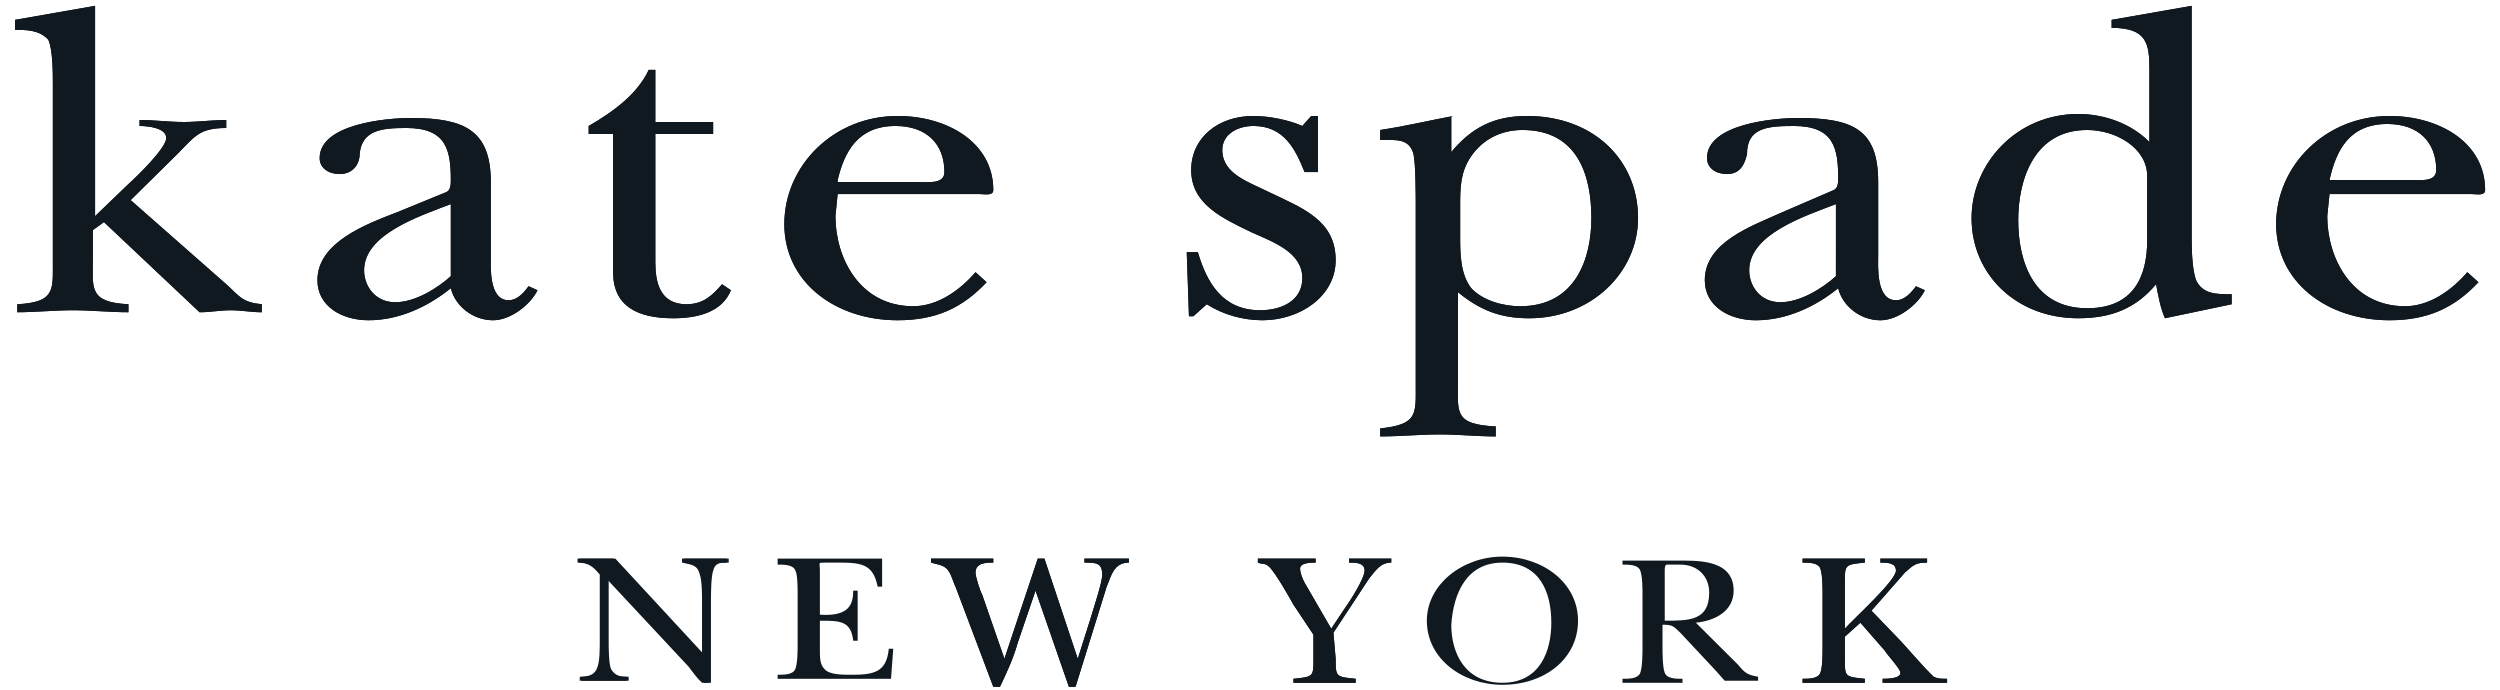
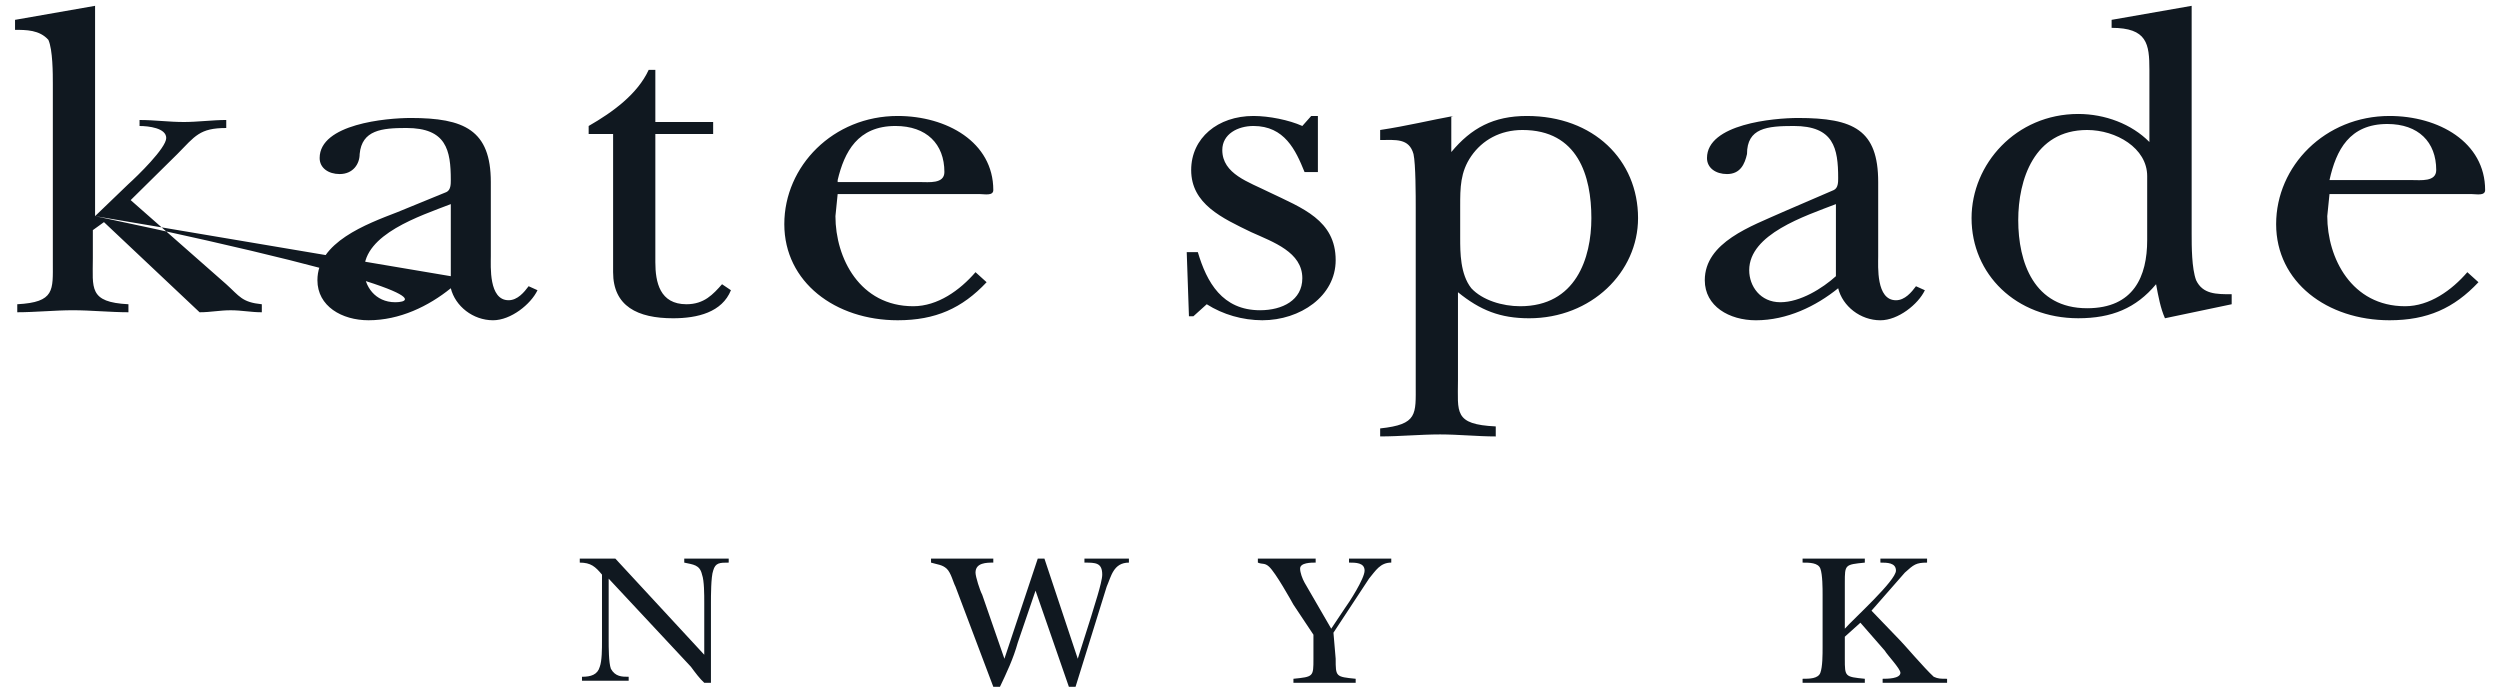
<svg xmlns="http://www.w3.org/2000/svg" width="268" height="74" viewBox="0 0 268 74" fill="none">
  <g clip-path="url(#clip0_153_1754)">
-     <path d="M10.192 23.169L13.766 19.732C14.722 18.873 17.82 15.867 17.82 14.793C17.82 13.72 15.911 13.507 14.96 13.507V12.864C16.628 12.864 18.058 13.079 19.726 13.079C21.156 13.079 22.825 12.862 24.254 12.862V13.722C21.395 13.722 20.918 14.582 19.011 16.514L14.007 21.452L24.254 30.469C25.684 31.757 25.922 32.402 28.067 32.617V33.475C26.876 33.475 25.922 33.261 24.731 33.261C23.539 33.261 22.586 33.475 21.395 33.475L11.145 23.812L9.953 24.67V27.677C9.953 30.897 9.477 32.4 13.768 32.615V33.474C11.86 33.474 9.715 33.258 7.811 33.258C5.902 33.258 3.757 33.474 1.851 33.474V32.615C5.902 32.398 5.664 31.112 5.664 28.105V8.997C5.664 7.924 5.664 5.347 5.187 4.274C4.234 3.2 2.804 3.2 1.612 3.2V2.127L10.192 0.624V23.169ZM48.326 29.608C46.896 30.897 44.513 32.4 42.368 32.4C40.224 32.4 39.032 30.684 39.032 28.965C39.032 25.098 44.99 23.169 48.326 21.88V29.608ZM42.607 22.739C39.27 24.027 34.027 25.959 34.027 30.039C34.027 32.828 36.649 34.332 39.509 34.332C42.845 34.332 45.943 32.828 48.326 30.899C48.803 32.828 50.709 34.332 52.854 34.332C54.761 34.332 56.906 32.615 57.62 31.112L56.669 30.682C56.193 31.327 55.478 32.185 54.522 32.185C52.378 32.185 52.616 28.535 52.616 27.462V19.517C52.616 13.935 49.756 12.647 44.037 12.647C41.415 12.647 34.266 13.292 34.266 16.942C34.266 18.015 35.217 18.659 36.411 18.659C37.84 18.659 38.555 17.585 38.555 16.512C38.794 13.935 40.938 13.72 43.56 13.72C47.85 13.72 48.326 16.082 48.326 19.304C48.326 19.732 48.326 20.377 47.85 20.592L42.607 22.739ZM63.104 14.365V13.505C65.725 12.004 68.347 10.072 69.538 7.493H70.253V13.077H76.45V14.365H70.253V28.105C70.253 30.254 70.73 32.615 73.59 32.615C75.496 32.615 76.45 31.542 77.403 30.469L78.356 31.112C77.403 33.474 74.781 34.119 72.16 34.119C68.347 34.119 65.725 32.828 65.725 29.178V14.365H63.104ZM89.797 19.304C90.512 16.297 91.942 13.505 95.993 13.505C99.33 13.505 101.239 15.439 101.239 18.443C101.239 19.732 99.568 19.517 98.615 19.517H89.797V19.304ZM104.575 29.178C102.907 31.112 100.521 32.828 97.9 32.828C92.18 32.828 89.559 27.677 89.559 23.169L89.797 20.805H105.052C105.528 20.805 106.482 21.022 106.482 20.377C106.482 15.223 101.477 12.432 96.232 12.432C89.321 12.432 84.078 17.798 84.078 24.027C84.078 30.254 89.559 34.332 96.232 34.332C100.285 34.332 103.145 33.043 105.764 30.254L104.575 29.178ZM127.932 33.904H127.455L127.217 27.032H128.409C129.362 30.254 131.03 33.258 135.081 33.258C137.465 33.258 139.609 32.185 139.609 29.823C139.609 27.032 136.511 25.959 134.128 24.885C131.03 23.382 127.694 21.878 127.694 18.23C127.694 14.793 130.553 12.432 134.366 12.432C136.035 12.432 138.179 12.862 139.609 13.505L140.563 12.432H141.278V18.443H139.848C138.894 16.082 137.703 13.505 134.366 13.505C132.698 13.505 131.03 14.365 131.03 16.082C131.03 18.659 133.89 19.517 136.035 20.592C139.609 22.308 143.184 23.597 143.184 27.892C143.184 31.755 139.371 34.332 135.32 34.332C133.184 34.322 131.103 33.722 129.362 32.615L127.932 33.904ZM156.532 22.093C156.532 20.16 156.532 18.443 157.723 16.727C158.915 15.011 160.822 13.935 163.205 13.935C169.163 13.935 170.595 18.873 170.595 23.382C170.595 27.677 168.926 32.828 162.966 32.828C161.06 32.828 158.915 32.185 157.723 30.897C156.532 29.393 156.532 27.032 156.532 25.53V22.093ZM155.817 12.432C153.434 12.862 150.812 13.505 147.953 13.935V15.008C149.621 15.008 151.051 14.793 151.527 16.512C151.766 17.585 151.766 21.02 151.766 22.308V41.204C151.766 44.423 152.004 45.497 147.953 45.927V46.785C150.097 46.785 152.242 46.57 154.387 46.57C156.294 46.57 158.438 46.787 160.345 46.787V45.712C155.817 45.497 156.294 44.209 156.294 40.773V31.327C158.677 33.261 160.822 34.119 163.92 34.119C170.595 34.119 175.599 29.178 175.599 23.382C175.599 17.155 170.833 12.432 163.684 12.432C160.109 12.432 157.726 13.72 155.579 16.299V12.432H155.817ZM196.809 29.608C195.381 30.897 192.998 32.4 190.851 32.4C188.706 32.4 187.515 30.684 187.515 28.965C187.515 25.098 193.473 23.169 196.811 21.88L196.809 29.608ZM191.094 22.741C187.755 24.244 182.753 25.96 182.753 30.041C182.753 32.83 185.372 34.334 188.234 34.334C191.571 34.334 194.669 32.83 197.052 30.901C197.529 32.83 199.435 34.334 201.58 34.334C203.486 34.334 205.631 32.617 206.346 31.114L205.393 30.684C204.916 31.329 204.201 32.187 203.248 32.187C201.103 32.187 201.342 28.537 201.342 27.464V19.517C201.342 13.935 198.72 12.647 192.762 12.647C190.139 12.647 182.989 13.292 182.989 16.942C182.989 18.015 183.942 18.659 185.134 18.659C186.564 18.659 187.04 17.585 187.279 16.512C187.279 13.72 189.424 13.505 192.286 13.505C196.575 13.505 197.052 15.867 197.052 19.089C197.052 19.517 197.052 20.162 196.575 20.377L191.094 22.739V22.741ZM230.178 25.743C230.178 29.61 228.748 33.043 223.743 33.043C218.024 33.043 216.355 28.105 216.355 23.597C216.355 19.304 218.024 13.935 223.743 13.935C226.841 13.935 230.178 15.869 230.178 18.873V25.743ZM239.236 32.615V31.542C237.567 31.542 236.138 31.542 235.423 30.039C234.946 28.75 234.946 26.389 234.946 25.1V0.624L226.365 2.127V2.985C230.178 2.985 230.416 4.702 230.416 7.493V15.223C228.509 13.29 225.65 12.217 222.79 12.217C216.117 12.217 211.351 17.585 211.351 23.384C211.351 29.393 216.117 34.117 222.79 34.117C226.365 34.117 228.986 33.043 231.131 30.467C231.369 31.755 231.607 33.043 232.084 34.117L239.236 32.615ZM249.722 19.304C250.436 16.082 251.866 13.292 255.92 13.292C259.256 13.292 261.163 15.223 261.163 18.23C261.163 19.517 259.495 19.304 258.541 19.304H249.722ZM264.499 29.178C262.831 31.112 260.448 32.828 257.826 32.828C252.105 32.828 249.483 27.677 249.483 23.169L249.722 20.805H264.976C265.452 20.805 266.406 21.022 266.406 20.377C266.406 15.223 261.401 12.432 256.158 12.432C249.245 12.432 244.002 17.798 244.002 24.027C244.002 30.254 249.483 34.332 256.158 34.332C260.21 34.332 263.069 33.043 265.691 30.254L264.499 29.178Z" fill="#101820" />
-     <path d="M10.192 23.169L13.766 19.732C14.722 18.873 17.82 15.867 17.82 14.793C17.82 13.72 15.911 13.507 14.96 13.507V12.864C16.628 12.864 18.058 13.079 19.726 13.079C21.156 13.079 22.825 12.862 24.254 12.862V13.722C21.395 13.722 20.918 14.582 19.011 16.514L14.007 21.452L24.254 30.469C25.684 31.757 25.922 32.402 28.067 32.617V33.475C26.876 33.475 25.922 33.261 24.731 33.261C23.539 33.261 22.586 33.475 21.395 33.475L11.145 23.812L9.953 24.67V27.677C9.953 30.897 9.477 32.4 13.768 32.615V33.474C11.86 33.474 9.715 33.258 7.811 33.258C5.902 33.258 3.757 33.474 1.851 33.474V32.615C5.902 32.398 5.664 31.112 5.664 28.105V8.997C5.664 7.924 5.664 5.347 5.187 4.274C4.234 3.2 2.804 3.2 1.612 3.2V2.127L10.192 0.624V23.169ZM48.326 29.608C46.896 30.897 44.513 32.4 42.368 32.4C40.224 32.4 39.032 30.684 39.032 28.965C39.032 25.098 44.99 23.169 48.326 21.88V29.608ZM42.607 22.739C39.27 24.027 34.027 25.959 34.027 30.039C34.027 32.828 36.649 34.332 39.509 34.332C42.845 34.332 45.943 32.828 48.326 30.899C48.803 32.828 50.709 34.332 52.854 34.332C54.761 34.332 56.906 32.615 57.62 31.112L56.669 30.682C56.193 31.327 55.478 32.185 54.522 32.185C52.378 32.185 52.616 28.535 52.616 27.462V19.517C52.616 13.935 49.756 12.647 44.037 12.647C41.415 12.647 34.266 13.292 34.266 16.942C34.266 18.015 35.217 18.659 36.411 18.659C37.84 18.659 38.555 17.585 38.555 16.512C38.794 13.935 40.938 13.72 43.56 13.72C47.85 13.72 48.326 16.082 48.326 19.304C48.326 19.732 48.326 20.377 47.85 20.592L42.607 22.739ZM63.104 14.365V13.505C65.725 12.004 68.347 10.072 69.538 7.493H70.253V13.077H76.45V14.365H70.253V28.105C70.253 30.254 70.73 32.615 73.59 32.615C75.496 32.615 76.45 31.542 77.403 30.469L78.356 31.112C77.403 33.474 74.781 34.119 72.16 34.119C68.347 34.119 65.725 32.828 65.725 29.178V14.365H63.104ZM89.797 19.304C90.512 16.297 91.942 13.505 95.993 13.505C99.33 13.505 101.239 15.439 101.239 18.443C101.239 19.732 99.568 19.517 98.615 19.517H89.797V19.304ZM104.575 29.178C102.907 31.112 100.521 32.828 97.9 32.828C92.18 32.828 89.559 27.677 89.559 23.169L89.797 20.805H105.052C105.528 20.805 106.482 21.022 106.482 20.377C106.482 15.223 101.477 12.432 96.232 12.432C89.321 12.432 84.078 17.798 84.078 24.027C84.078 30.254 89.559 34.332 96.232 34.332C100.285 34.332 103.145 33.043 105.764 30.254L104.575 29.178ZM127.932 33.904H127.455L127.217 27.032H128.409C129.362 30.254 131.03 33.258 135.081 33.258C137.465 33.258 139.609 32.185 139.609 29.823C139.609 27.032 136.511 25.959 134.128 24.885C131.03 23.382 127.694 21.878 127.694 18.23C127.694 14.793 130.553 12.432 134.366 12.432C136.035 12.432 138.179 12.862 139.609 13.505L140.563 12.432H141.278V18.443H139.848C138.894 16.082 137.703 13.505 134.366 13.505C132.698 13.505 131.03 14.365 131.03 16.082C131.03 18.659 133.89 19.517 136.035 20.592C139.609 22.308 143.184 23.597 143.184 27.892C143.184 31.755 139.371 34.332 135.32 34.332C133.184 34.322 131.103 33.722 129.362 32.615L127.932 33.904ZM156.532 22.093C156.532 20.16 156.532 18.443 157.723 16.727C158.915 15.011 160.822 13.935 163.205 13.935C169.163 13.935 170.595 18.873 170.595 23.382C170.595 27.677 168.926 32.828 162.966 32.828C161.06 32.828 158.915 32.185 157.723 30.897C156.532 29.393 156.532 27.032 156.532 25.53V22.093ZM155.817 12.432C153.434 12.862 150.812 13.505 147.953 13.935V15.008C149.621 15.008 151.051 14.793 151.527 16.512C151.766 17.585 151.766 21.02 151.766 22.308V41.204C151.766 44.423 152.004 45.497 147.953 45.927V46.785C150.097 46.785 152.242 46.57 154.387 46.57C156.294 46.57 158.438 46.787 160.345 46.787V45.712C155.817 45.497 156.294 44.209 156.294 40.773V31.327C158.677 33.261 160.822 34.119 163.92 34.119C170.595 34.119 175.599 29.178 175.599 23.382C175.599 17.155 170.833 12.432 163.684 12.432C160.109 12.432 157.726 13.72 155.579 16.299V12.432H155.817ZM196.809 29.608C195.381 30.897 192.998 32.4 190.851 32.4C188.706 32.4 187.515 30.684 187.515 28.965C187.515 25.098 193.473 23.169 196.811 21.88L196.809 29.608ZM191.094 22.741C187.755 24.244 182.753 25.96 182.753 30.041C182.753 32.83 185.372 34.334 188.234 34.334C191.571 34.334 194.669 32.83 197.052 30.901C197.529 32.83 199.435 34.334 201.58 34.334C203.486 34.334 205.631 32.617 206.346 31.114L205.393 30.684C204.916 31.329 204.201 32.187 203.248 32.187C201.103 32.187 201.342 28.537 201.342 27.464V19.517C201.342 13.935 198.72 12.647 192.762 12.647C190.139 12.647 182.989 13.292 182.989 16.942C182.989 18.015 183.942 18.659 185.134 18.659C186.564 18.659 187.04 17.585 187.279 16.512C187.279 13.72 189.424 13.505 192.286 13.505C196.575 13.505 197.052 15.867 197.052 19.089C197.052 19.517 197.052 20.162 196.575 20.377L191.094 22.739V22.741ZM230.178 25.743C230.178 29.61 228.748 33.043 223.743 33.043C218.024 33.043 216.355 28.105 216.355 23.597C216.355 19.304 218.024 13.935 223.743 13.935C226.841 13.935 230.178 15.869 230.178 18.873V25.743ZM239.236 32.615V31.542C237.567 31.542 236.138 31.542 235.423 30.039C234.946 28.75 234.946 26.389 234.946 25.1V0.624L226.365 2.127V2.985C230.178 2.985 230.416 4.702 230.416 7.493V15.223C228.509 13.29 225.65 12.217 222.79 12.217C216.117 12.217 211.351 17.585 211.351 23.384C211.351 29.393 216.117 34.117 222.79 34.117C226.365 34.117 228.986 33.043 231.131 30.467C231.369 31.755 231.607 33.043 232.084 34.117L239.236 32.615ZM249.722 19.304C250.436 16.082 251.866 13.292 255.92 13.292C259.256 13.292 261.163 15.223 261.163 18.23C261.163 19.517 259.495 19.304 258.541 19.304H249.722ZM264.499 29.178C262.831 31.112 260.448 32.828 257.826 32.828C252.105 32.828 249.483 27.677 249.483 23.169L249.722 20.805H264.976C265.452 20.805 266.406 21.022 266.406 20.377C266.406 15.223 261.401 12.432 256.158 12.432C249.245 12.432 244.002 17.798 244.002 24.027C244.002 30.254 249.483 34.332 256.158 34.332C260.21 34.332 263.069 33.043 265.691 30.254L264.499 29.178ZM64.534 61.6C63.819 60.742 63.342 60.312 62.151 60.312V59.882H65.964L75.496 70.189V64.605C75.496 63.747 75.496 62.243 75.258 61.6C75.02 60.527 74.305 60.527 73.352 60.312V59.882H78.118V60.312C77.167 60.312 76.688 60.312 76.452 61.17C76.213 61.815 76.213 63.962 76.213 64.605V73.193H75.496C75.02 72.765 74.543 72.12 74.066 71.477L65.249 62.03V68.685C65.249 69.33 65.249 71.047 65.487 71.692C65.964 72.55 66.679 72.55 67.394 72.55V72.978H62.389V72.55C63.342 72.55 64.057 72.335 64.296 71.477C64.534 70.832 64.534 69.543 64.534 68.685V61.6ZM111.009 63.317L109.103 68.9C108.626 70.617 107.911 72.12 107.196 73.624H106.482L102.43 62.889C102.192 62.459 101.951 61.385 101.477 60.955C101 60.527 100.524 60.527 99.806 60.312V59.882H106.482V60.312C105.767 60.312 104.575 60.312 104.575 61.385C104.575 61.815 105.052 63.319 105.29 63.747L107.673 70.619L111.248 59.882H111.963L115.537 70.619L116.967 66.109C117.206 65.25 118.159 62.459 118.159 61.6C118.159 60.312 117.444 60.312 116.252 60.312V59.882H121.019V60.312C119.35 60.312 119.112 61.815 118.636 62.889L115.299 73.624H114.584L111.009 63.317ZM143.184 70.619C143.184 72.55 143.184 72.55 145.329 72.765V73.193H138.656V72.765C140.801 72.548 140.801 72.548 140.801 70.619V68.04L138.656 64.818C138.418 64.39 136.75 61.385 136.035 60.74C135.558 60.31 135.32 60.523 134.843 60.31V59.88H141.039V60.31C140.563 60.31 139.371 60.31 139.371 60.953C139.371 61.383 139.609 62.026 139.848 62.456L142.707 67.395L144.14 65.248C144.616 64.603 146.284 62.026 146.284 61.168C146.284 60.31 145.329 60.31 144.614 60.31V59.88H149.144V60.31C147.953 60.31 147.476 61.168 146.761 62.026L142.946 67.825L143.184 70.619ZM197.765 68.257V70.619C197.765 72.55 197.765 72.55 199.909 72.765V73.193H193.237V72.765C193.952 72.765 194.905 72.765 195.143 72.12C195.382 71.477 195.382 70.187 195.382 69.33V63.747C195.382 63.104 195.382 61.6 195.143 60.955C194.905 60.312 193.952 60.312 193.237 60.312V59.882H199.909V60.312C197.765 60.527 197.765 60.527 197.765 62.459V67.397C198.718 66.323 203.246 62.243 203.246 61.17C203.246 60.312 202.293 60.312 201.578 60.312V59.882H206.582V60.312C205.391 60.312 205.152 60.527 204.199 61.385L200.624 65.465L203.722 68.685C203.961 68.9 206.344 71.692 207.297 72.55C207.774 72.765 208.012 72.765 208.727 72.765V73.193H201.818V72.765C202.295 72.765 203.725 72.765 203.725 72.12C203.725 71.692 202.295 70.187 202.056 69.758L199.435 66.754L197.767 68.255L197.765 68.257Z" fill="#101820" />
-     <path d="M64.295 61.6C63.58 60.742 63.104 60.312 61.912 60.312V59.882H65.725L75.258 70.189V64.605C75.258 63.747 75.258 62.243 75.019 61.6C74.781 60.527 74.066 60.527 73.113 60.312V59.882H77.879V60.312C76.926 60.312 76.449 60.312 76.211 61.17C75.973 61.815 75.973 63.962 75.973 64.605V73.193H75.258C74.781 72.765 74.304 72.12 73.828 71.477L65.01 62.03V68.685C65.01 69.33 65.01 71.047 65.249 71.692C65.725 72.55 66.44 72.55 67.155 72.55V72.978H62.15V72.55C63.104 72.55 63.819 72.335 64.057 71.477C64.295 70.832 64.295 69.543 64.295 68.685V61.6ZM85.507 63.747C85.507 63.104 85.507 61.6 85.269 61.17C85.031 60.527 84.078 60.527 83.363 60.527V59.882H94.563V62.889H94.087C93.61 60.527 92.418 60.312 90.035 60.312H88.367C87.652 60.312 87.891 60.312 87.891 61.17V65.893C90.989 66.111 91.465 64.82 91.465 63.317H91.942V68.685H91.465C91.227 66.539 90.035 66.539 87.891 66.539V69.758C87.891 70.404 87.891 71.262 88.367 71.692C88.844 72.335 90.274 72.335 91.227 72.335C93.61 72.335 95.04 72.12 95.278 69.543H95.755L95.517 72.765H83.363V72.335C84.078 72.335 85.031 72.335 85.269 71.692C85.507 71.047 85.507 69.758 85.507 68.9V63.747ZM111.009 63.317L109.103 68.9C108.626 70.617 107.911 72.12 107.196 73.624H106.481L102.43 62.889C102.192 62.459 101.951 61.385 101.477 60.955C101 60.527 100.523 60.527 99.806 60.312V59.882H106.481V60.312C105.766 60.312 104.575 60.312 104.575 61.385C104.575 61.815 105.051 63.319 105.29 63.747L107.673 70.619L111.248 59.882H111.962L115.537 70.619L116.967 66.109C117.205 65.25 118.159 62.459 118.159 61.6C118.159 60.312 117.444 60.312 116.252 60.312V59.882H121.018V60.312C119.35 60.312 119.112 61.815 118.635 62.889L115.299 73.624H114.584L111.009 63.317ZM143.184 70.619C143.184 72.55 143.184 72.55 145.329 72.765V73.193H138.656V72.765C140.801 72.548 140.801 72.548 140.801 70.619V68.04L138.656 64.818C138.418 64.39 136.749 61.385 136.034 60.74C135.558 60.31 135.319 60.523 134.843 60.31V59.88H141.039V60.31C140.562 60.31 139.371 60.31 139.371 60.953C139.371 61.383 139.609 62.026 139.847 62.456L142.707 67.395L144.139 65.248C144.616 64.603 146.284 62.026 146.284 61.168C146.284 60.31 145.329 60.31 144.614 60.31V59.88H149.144V60.31C147.952 60.31 147.476 61.168 146.761 62.026L142.946 67.825L143.184 70.619ZM161.062 60.312C165.111 60.312 166.302 63.532 166.302 66.754C166.302 69.758 165.111 73.193 161.06 73.193C157.008 73.193 155.578 69.974 155.578 66.969C155.817 63.532 157.249 60.312 161.062 60.312ZM161.062 73.409C165.588 73.409 169.164 70.619 169.164 66.539C169.164 62.459 165.349 59.669 161.06 59.669C156.77 59.669 152.957 62.673 152.957 66.539C152.957 70.619 156.772 73.409 161.062 73.409ZM178.459 61.17C178.459 60.955 178.459 60.527 178.697 60.527H180.127C182.033 60.527 183.225 61.815 183.225 63.532C183.225 66.539 181.08 66.539 178.459 66.539V61.17ZM181.795 66.754C183.94 66.537 185.846 65.465 185.846 63.317C185.846 60.527 183.225 60.097 180.604 60.097H173.931V60.527C174.646 60.527 175.599 60.527 175.837 61.17C176.076 61.815 176.076 63.104 176.076 63.747V69.33C176.076 69.974 176.076 71.477 175.837 72.12C175.599 72.765 174.646 72.765 173.931 72.765V73.193H180.365V72.765C179.65 72.765 178.697 72.765 178.459 72.12C178.22 71.477 178.22 69.974 178.22 69.33V66.969C179.412 66.969 179.412 67.182 180.127 67.827L183.94 71.905L184.893 72.978H188.468V72.55C187.276 72.335 187.038 72.12 186.323 71.262L181.795 66.754ZM197.764 68.257V70.619C197.764 72.55 197.764 72.55 199.909 72.765V73.193H193.236V72.765C193.951 72.765 194.905 72.765 195.143 72.12C195.381 71.477 195.381 70.187 195.381 69.33V63.747C195.381 63.104 195.381 61.6 195.143 60.955C194.905 60.312 193.951 60.312 193.236 60.312V59.882H199.909V60.312C197.764 60.527 197.764 60.527 197.764 62.459V67.397C198.718 66.323 203.246 62.243 203.246 61.17C203.246 60.312 202.292 60.312 201.577 60.312V59.882H206.582V60.312C205.39 60.312 205.152 60.527 204.199 61.385L200.624 65.465L203.722 68.685C203.961 68.9 206.344 71.692 207.297 72.55C207.774 72.765 208.012 72.765 208.727 72.765V73.193H201.818V72.765C202.295 72.765 203.724 72.765 203.724 72.12C203.724 71.692 202.295 70.187 202.056 69.758L199.435 66.754L197.767 68.255L197.764 68.257Z" fill="#101820" />
+     <path d="M10.192 23.169L13.766 19.732C14.722 18.873 17.82 15.867 17.82 14.793C17.82 13.72 15.911 13.507 14.96 13.507V12.864C16.628 12.864 18.058 13.079 19.726 13.079C21.156 13.079 22.825 12.862 24.254 12.862V13.722C21.395 13.722 20.918 14.582 19.011 16.514L14.007 21.452L24.254 30.469C25.684 31.757 25.922 32.402 28.067 32.617V33.475C26.876 33.475 25.922 33.261 24.731 33.261C23.539 33.261 22.586 33.475 21.395 33.475L11.145 23.812L9.953 24.67V27.677C9.953 30.897 9.477 32.4 13.768 32.615V33.474C11.86 33.474 9.715 33.258 7.811 33.258C5.902 33.258 3.757 33.474 1.851 33.474V32.615C5.902 32.398 5.664 31.112 5.664 28.105V8.997C5.664 7.924 5.664 5.347 5.187 4.274C4.234 3.2 2.804 3.2 1.612 3.2V2.127L10.192 0.624V23.169ZC46.896 30.897 44.513 32.4 42.368 32.4C40.224 32.4 39.032 30.684 39.032 28.965C39.032 25.098 44.99 23.169 48.326 21.88V29.608ZM42.607 22.739C39.27 24.027 34.027 25.959 34.027 30.039C34.027 32.828 36.649 34.332 39.509 34.332C42.845 34.332 45.943 32.828 48.326 30.899C48.803 32.828 50.709 34.332 52.854 34.332C54.761 34.332 56.906 32.615 57.62 31.112L56.669 30.682C56.193 31.327 55.478 32.185 54.522 32.185C52.378 32.185 52.616 28.535 52.616 27.462V19.517C52.616 13.935 49.756 12.647 44.037 12.647C41.415 12.647 34.266 13.292 34.266 16.942C34.266 18.015 35.217 18.659 36.411 18.659C37.84 18.659 38.555 17.585 38.555 16.512C38.794 13.935 40.938 13.72 43.56 13.72C47.85 13.72 48.326 16.082 48.326 19.304C48.326 19.732 48.326 20.377 47.85 20.592L42.607 22.739ZM63.104 14.365V13.505C65.725 12.004 68.347 10.072 69.538 7.493H70.253V13.077H76.45V14.365H70.253V28.105C70.253 30.254 70.73 32.615 73.59 32.615C75.496 32.615 76.45 31.542 77.403 30.469L78.356 31.112C77.403 33.474 74.781 34.119 72.16 34.119C68.347 34.119 65.725 32.828 65.725 29.178V14.365H63.104ZM89.797 19.304C90.512 16.297 91.942 13.505 95.993 13.505C99.33 13.505 101.239 15.439 101.239 18.443C101.239 19.732 99.568 19.517 98.615 19.517H89.797V19.304ZM104.575 29.178C102.907 31.112 100.521 32.828 97.9 32.828C92.18 32.828 89.559 27.677 89.559 23.169L89.797 20.805H105.052C105.528 20.805 106.482 21.022 106.482 20.377C106.482 15.223 101.477 12.432 96.232 12.432C89.321 12.432 84.078 17.798 84.078 24.027C84.078 30.254 89.559 34.332 96.232 34.332C100.285 34.332 103.145 33.043 105.764 30.254L104.575 29.178ZM127.932 33.904H127.455L127.217 27.032H128.409C129.362 30.254 131.03 33.258 135.081 33.258C137.465 33.258 139.609 32.185 139.609 29.823C139.609 27.032 136.511 25.959 134.128 24.885C131.03 23.382 127.694 21.878 127.694 18.23C127.694 14.793 130.553 12.432 134.366 12.432C136.035 12.432 138.179 12.862 139.609 13.505L140.563 12.432H141.278V18.443H139.848C138.894 16.082 137.703 13.505 134.366 13.505C132.698 13.505 131.03 14.365 131.03 16.082C131.03 18.659 133.89 19.517 136.035 20.592C139.609 22.308 143.184 23.597 143.184 27.892C143.184 31.755 139.371 34.332 135.32 34.332C133.184 34.322 131.103 33.722 129.362 32.615L127.932 33.904ZM156.532 22.093C156.532 20.16 156.532 18.443 157.723 16.727C158.915 15.011 160.822 13.935 163.205 13.935C169.163 13.935 170.595 18.873 170.595 23.382C170.595 27.677 168.926 32.828 162.966 32.828C161.06 32.828 158.915 32.185 157.723 30.897C156.532 29.393 156.532 27.032 156.532 25.53V22.093ZM155.817 12.432C153.434 12.862 150.812 13.505 147.953 13.935V15.008C149.621 15.008 151.051 14.793 151.527 16.512C151.766 17.585 151.766 21.02 151.766 22.308V41.204C151.766 44.423 152.004 45.497 147.953 45.927V46.785C150.097 46.785 152.242 46.57 154.387 46.57C156.294 46.57 158.438 46.787 160.345 46.787V45.712C155.817 45.497 156.294 44.209 156.294 40.773V31.327C158.677 33.261 160.822 34.119 163.92 34.119C170.595 34.119 175.599 29.178 175.599 23.382C175.599 17.155 170.833 12.432 163.684 12.432C160.109 12.432 157.726 13.72 155.579 16.299V12.432H155.817ZM196.809 29.608C195.381 30.897 192.998 32.4 190.851 32.4C188.706 32.4 187.515 30.684 187.515 28.965C187.515 25.098 193.473 23.169 196.811 21.88L196.809 29.608ZM191.094 22.741C187.755 24.244 182.753 25.96 182.753 30.041C182.753 32.83 185.372 34.334 188.234 34.334C191.571 34.334 194.669 32.83 197.052 30.901C197.529 32.83 199.435 34.334 201.58 34.334C203.486 34.334 205.631 32.617 206.346 31.114L205.393 30.684C204.916 31.329 204.201 32.187 203.248 32.187C201.103 32.187 201.342 28.537 201.342 27.464V19.517C201.342 13.935 198.72 12.647 192.762 12.647C190.139 12.647 182.989 13.292 182.989 16.942C182.989 18.015 183.942 18.659 185.134 18.659C186.564 18.659 187.04 17.585 187.279 16.512C187.279 13.72 189.424 13.505 192.286 13.505C196.575 13.505 197.052 15.867 197.052 19.089C197.052 19.517 197.052 20.162 196.575 20.377L191.094 22.739V22.741ZM230.178 25.743C230.178 29.61 228.748 33.043 223.743 33.043C218.024 33.043 216.355 28.105 216.355 23.597C216.355 19.304 218.024 13.935 223.743 13.935C226.841 13.935 230.178 15.869 230.178 18.873V25.743ZM239.236 32.615V31.542C237.567 31.542 236.138 31.542 235.423 30.039C234.946 28.75 234.946 26.389 234.946 25.1V0.624L226.365 2.127V2.985C230.178 2.985 230.416 4.702 230.416 7.493V15.223C228.509 13.29 225.65 12.217 222.79 12.217C216.117 12.217 211.351 17.585 211.351 23.384C211.351 29.393 216.117 34.117 222.79 34.117C226.365 34.117 228.986 33.043 231.131 30.467C231.369 31.755 231.607 33.043 232.084 34.117L239.236 32.615ZM249.722 19.304C250.436 16.082 251.866 13.292 255.92 13.292C259.256 13.292 261.163 15.223 261.163 18.23C261.163 19.517 259.495 19.304 258.541 19.304H249.722ZM264.499 29.178C262.831 31.112 260.448 32.828 257.826 32.828C252.105 32.828 249.483 27.677 249.483 23.169L249.722 20.805H264.976C265.452 20.805 266.406 21.022 266.406 20.377C266.406 15.223 261.401 12.432 256.158 12.432C249.245 12.432 244.002 17.798 244.002 24.027C244.002 30.254 249.483 34.332 256.158 34.332C260.21 34.332 263.069 33.043 265.691 30.254L264.499 29.178ZM64.534 61.6C63.819 60.742 63.342 60.312 62.151 60.312V59.882H65.964L75.496 70.189V64.605C75.496 63.747 75.496 62.243 75.258 61.6C75.02 60.527 74.305 60.527 73.352 60.312V59.882H78.118V60.312C77.167 60.312 76.688 60.312 76.452 61.17C76.213 61.815 76.213 63.962 76.213 64.605V73.193H75.496C75.02 72.765 74.543 72.12 74.066 71.477L65.249 62.03V68.685C65.249 69.33 65.249 71.047 65.487 71.692C65.964 72.55 66.679 72.55 67.394 72.55V72.978H62.389V72.55C63.342 72.55 64.057 72.335 64.296 71.477C64.534 70.832 64.534 69.543 64.534 68.685V61.6ZM111.009 63.317L109.103 68.9C108.626 70.617 107.911 72.12 107.196 73.624H106.482L102.43 62.889C102.192 62.459 101.951 61.385 101.477 60.955C101 60.527 100.524 60.527 99.806 60.312V59.882H106.482V60.312C105.767 60.312 104.575 60.312 104.575 61.385C104.575 61.815 105.052 63.319 105.29 63.747L107.673 70.619L111.248 59.882H111.963L115.537 70.619L116.967 66.109C117.206 65.25 118.159 62.459 118.159 61.6C118.159 60.312 117.444 60.312 116.252 60.312V59.882H121.019V60.312C119.35 60.312 119.112 61.815 118.636 62.889L115.299 73.624H114.584L111.009 63.317ZM143.184 70.619C143.184 72.55 143.184 72.55 145.329 72.765V73.193H138.656V72.765C140.801 72.548 140.801 72.548 140.801 70.619V68.04L138.656 64.818C138.418 64.39 136.75 61.385 136.035 60.74C135.558 60.31 135.32 60.523 134.843 60.31V59.88H141.039V60.31C140.563 60.31 139.371 60.31 139.371 60.953C139.371 61.383 139.609 62.026 139.848 62.456L142.707 67.395L144.14 65.248C144.616 64.603 146.284 62.026 146.284 61.168C146.284 60.31 145.329 60.31 144.614 60.31V59.88H149.144V60.31C147.953 60.31 147.476 61.168 146.761 62.026L142.946 67.825L143.184 70.619ZM197.765 68.257V70.619C197.765 72.55 197.765 72.55 199.909 72.765V73.193H193.237V72.765C193.952 72.765 194.905 72.765 195.143 72.12C195.382 71.477 195.382 70.187 195.382 69.33V63.747C195.382 63.104 195.382 61.6 195.143 60.955C194.905 60.312 193.952 60.312 193.237 60.312V59.882H199.909V60.312C197.765 60.527 197.765 60.527 197.765 62.459V67.397C198.718 66.323 203.246 62.243 203.246 61.17C203.246 60.312 202.293 60.312 201.578 60.312V59.882H206.582V60.312C205.391 60.312 205.152 60.527 204.199 61.385L200.624 65.465L203.722 68.685C203.961 68.9 206.344 71.692 207.297 72.55C207.774 72.765 208.012 72.765 208.727 72.765V73.193H201.818V72.765C202.295 72.765 203.725 72.765 203.725 72.12C203.725 71.692 202.295 70.187 202.056 69.758L199.435 66.754L197.767 68.255L197.765 68.257Z" fill="#101820" />
  </g>
  <defs>
    <clipPath id="clip0_153_1754">
      <rect width="267" height="73" fill="white" transform="translate(0.509 0.624)" />
    </clipPath>
  </defs>
</svg>